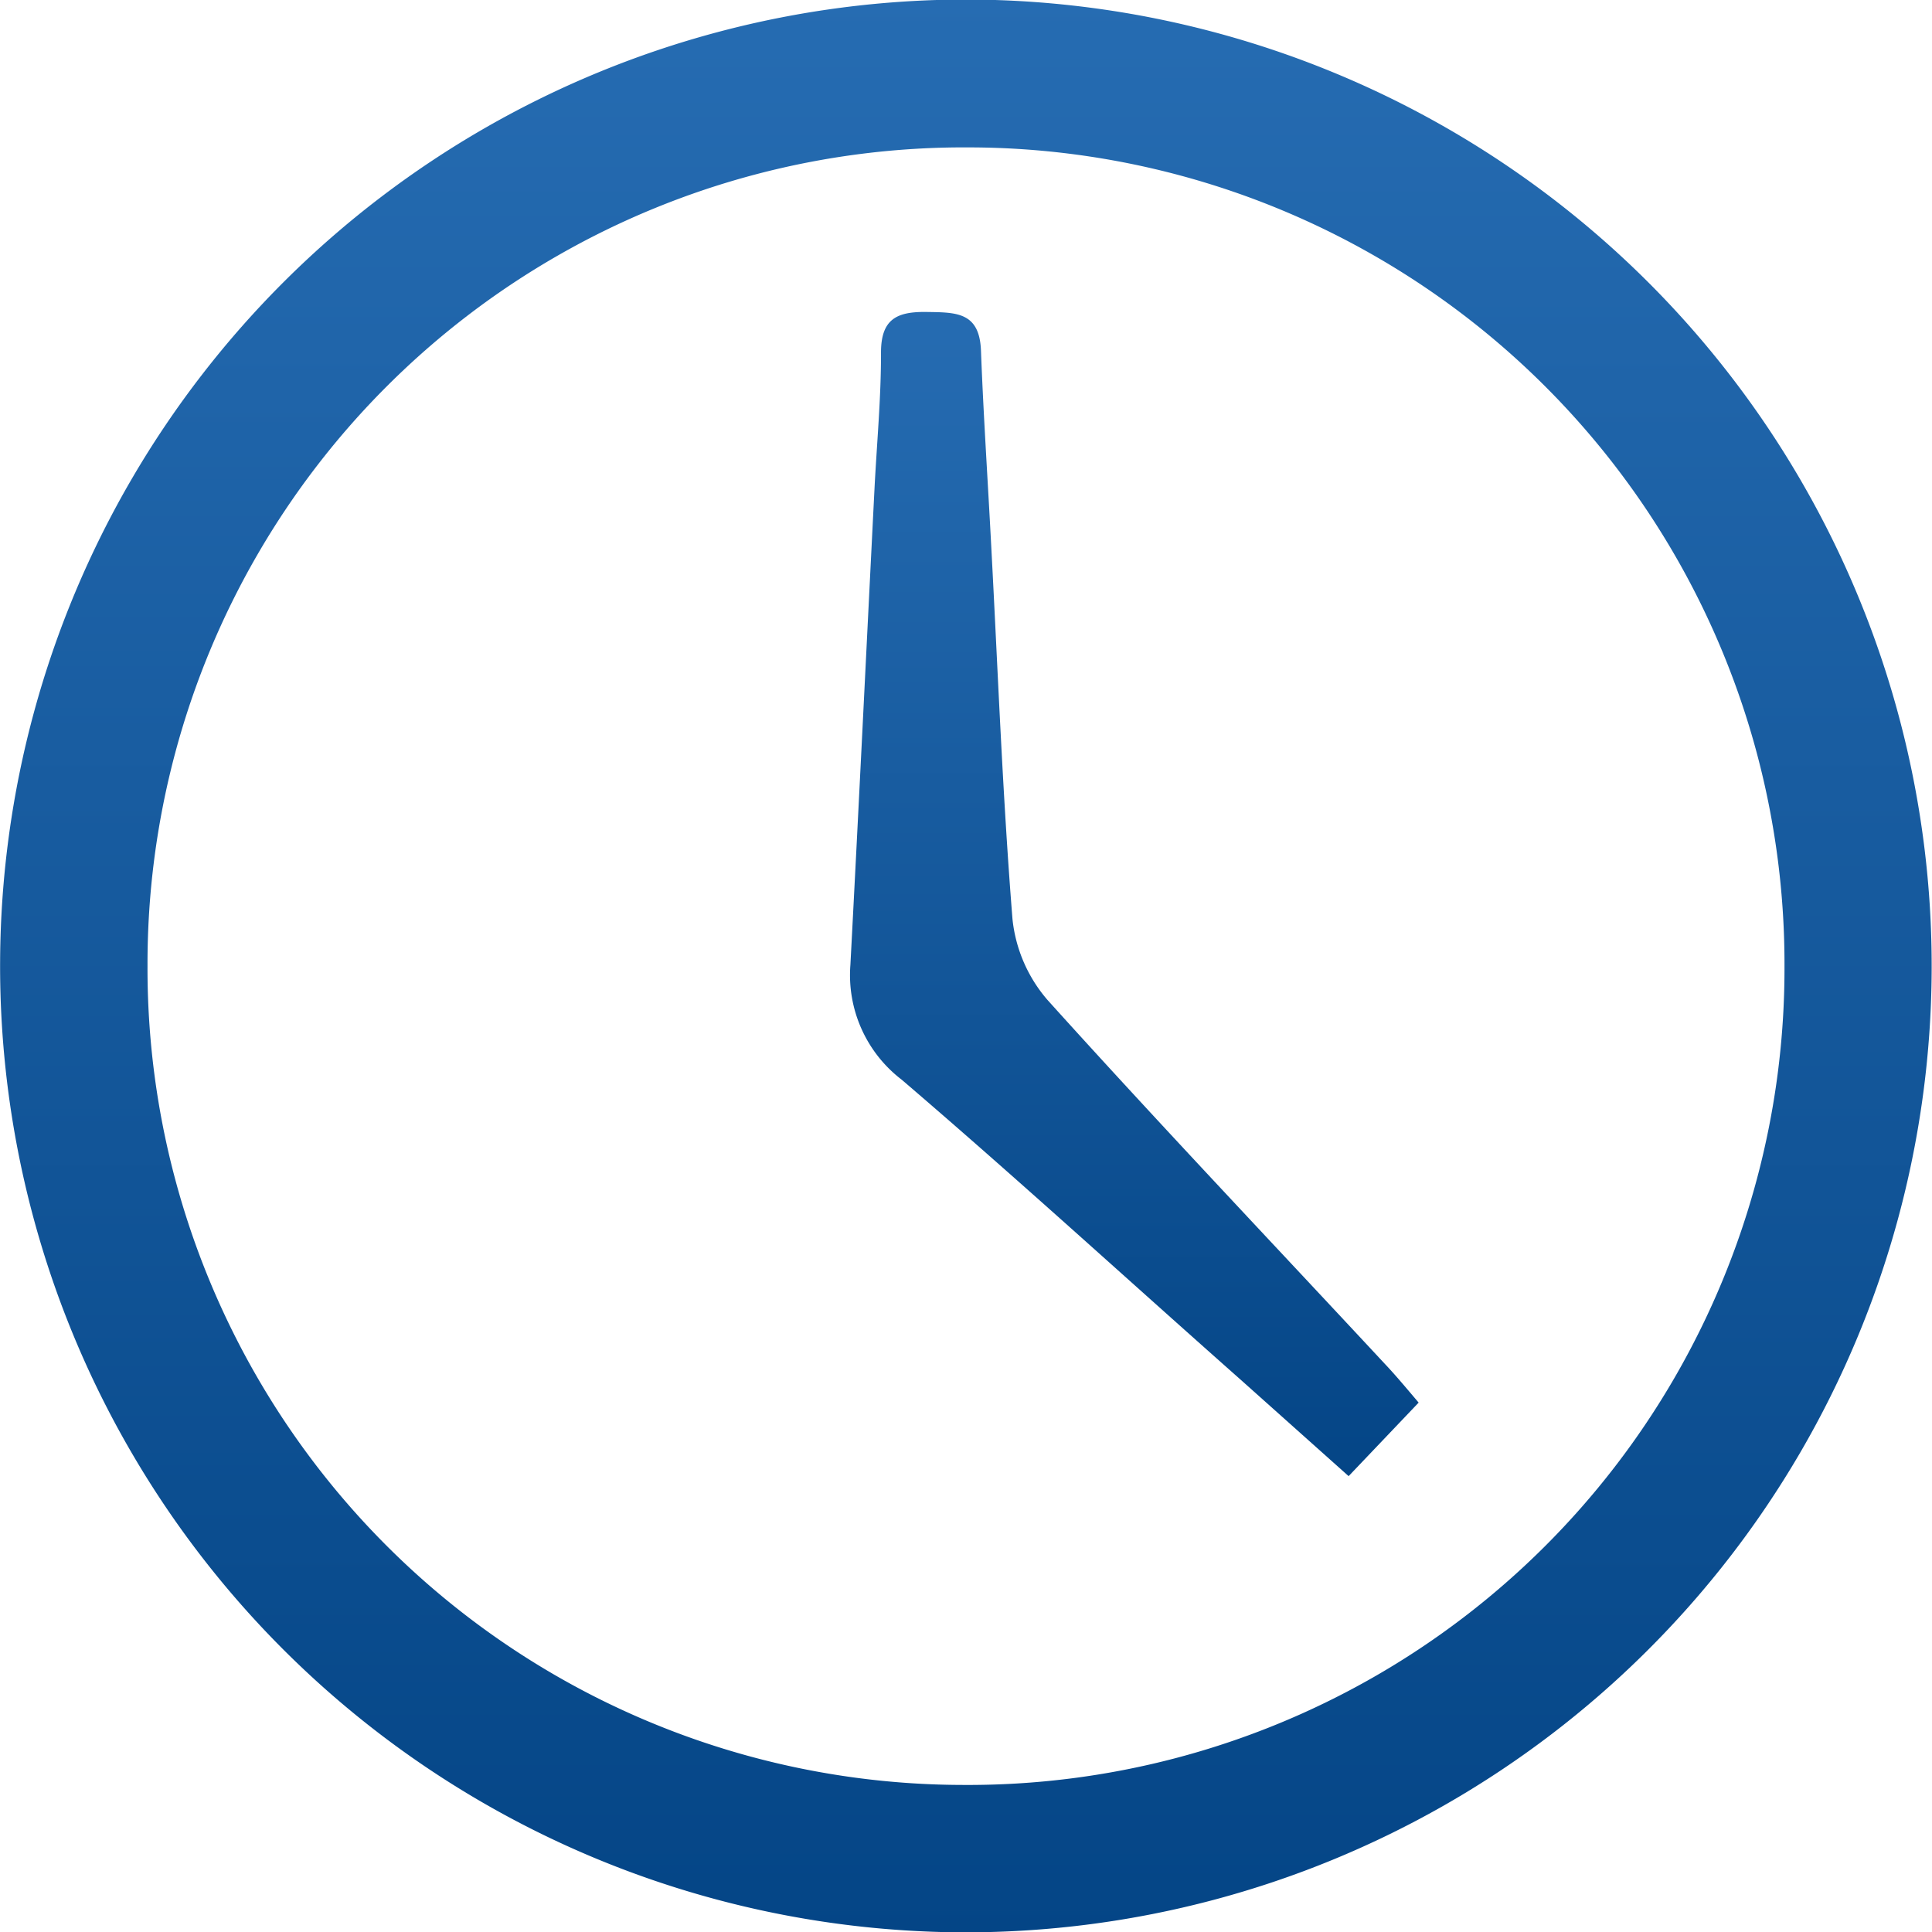
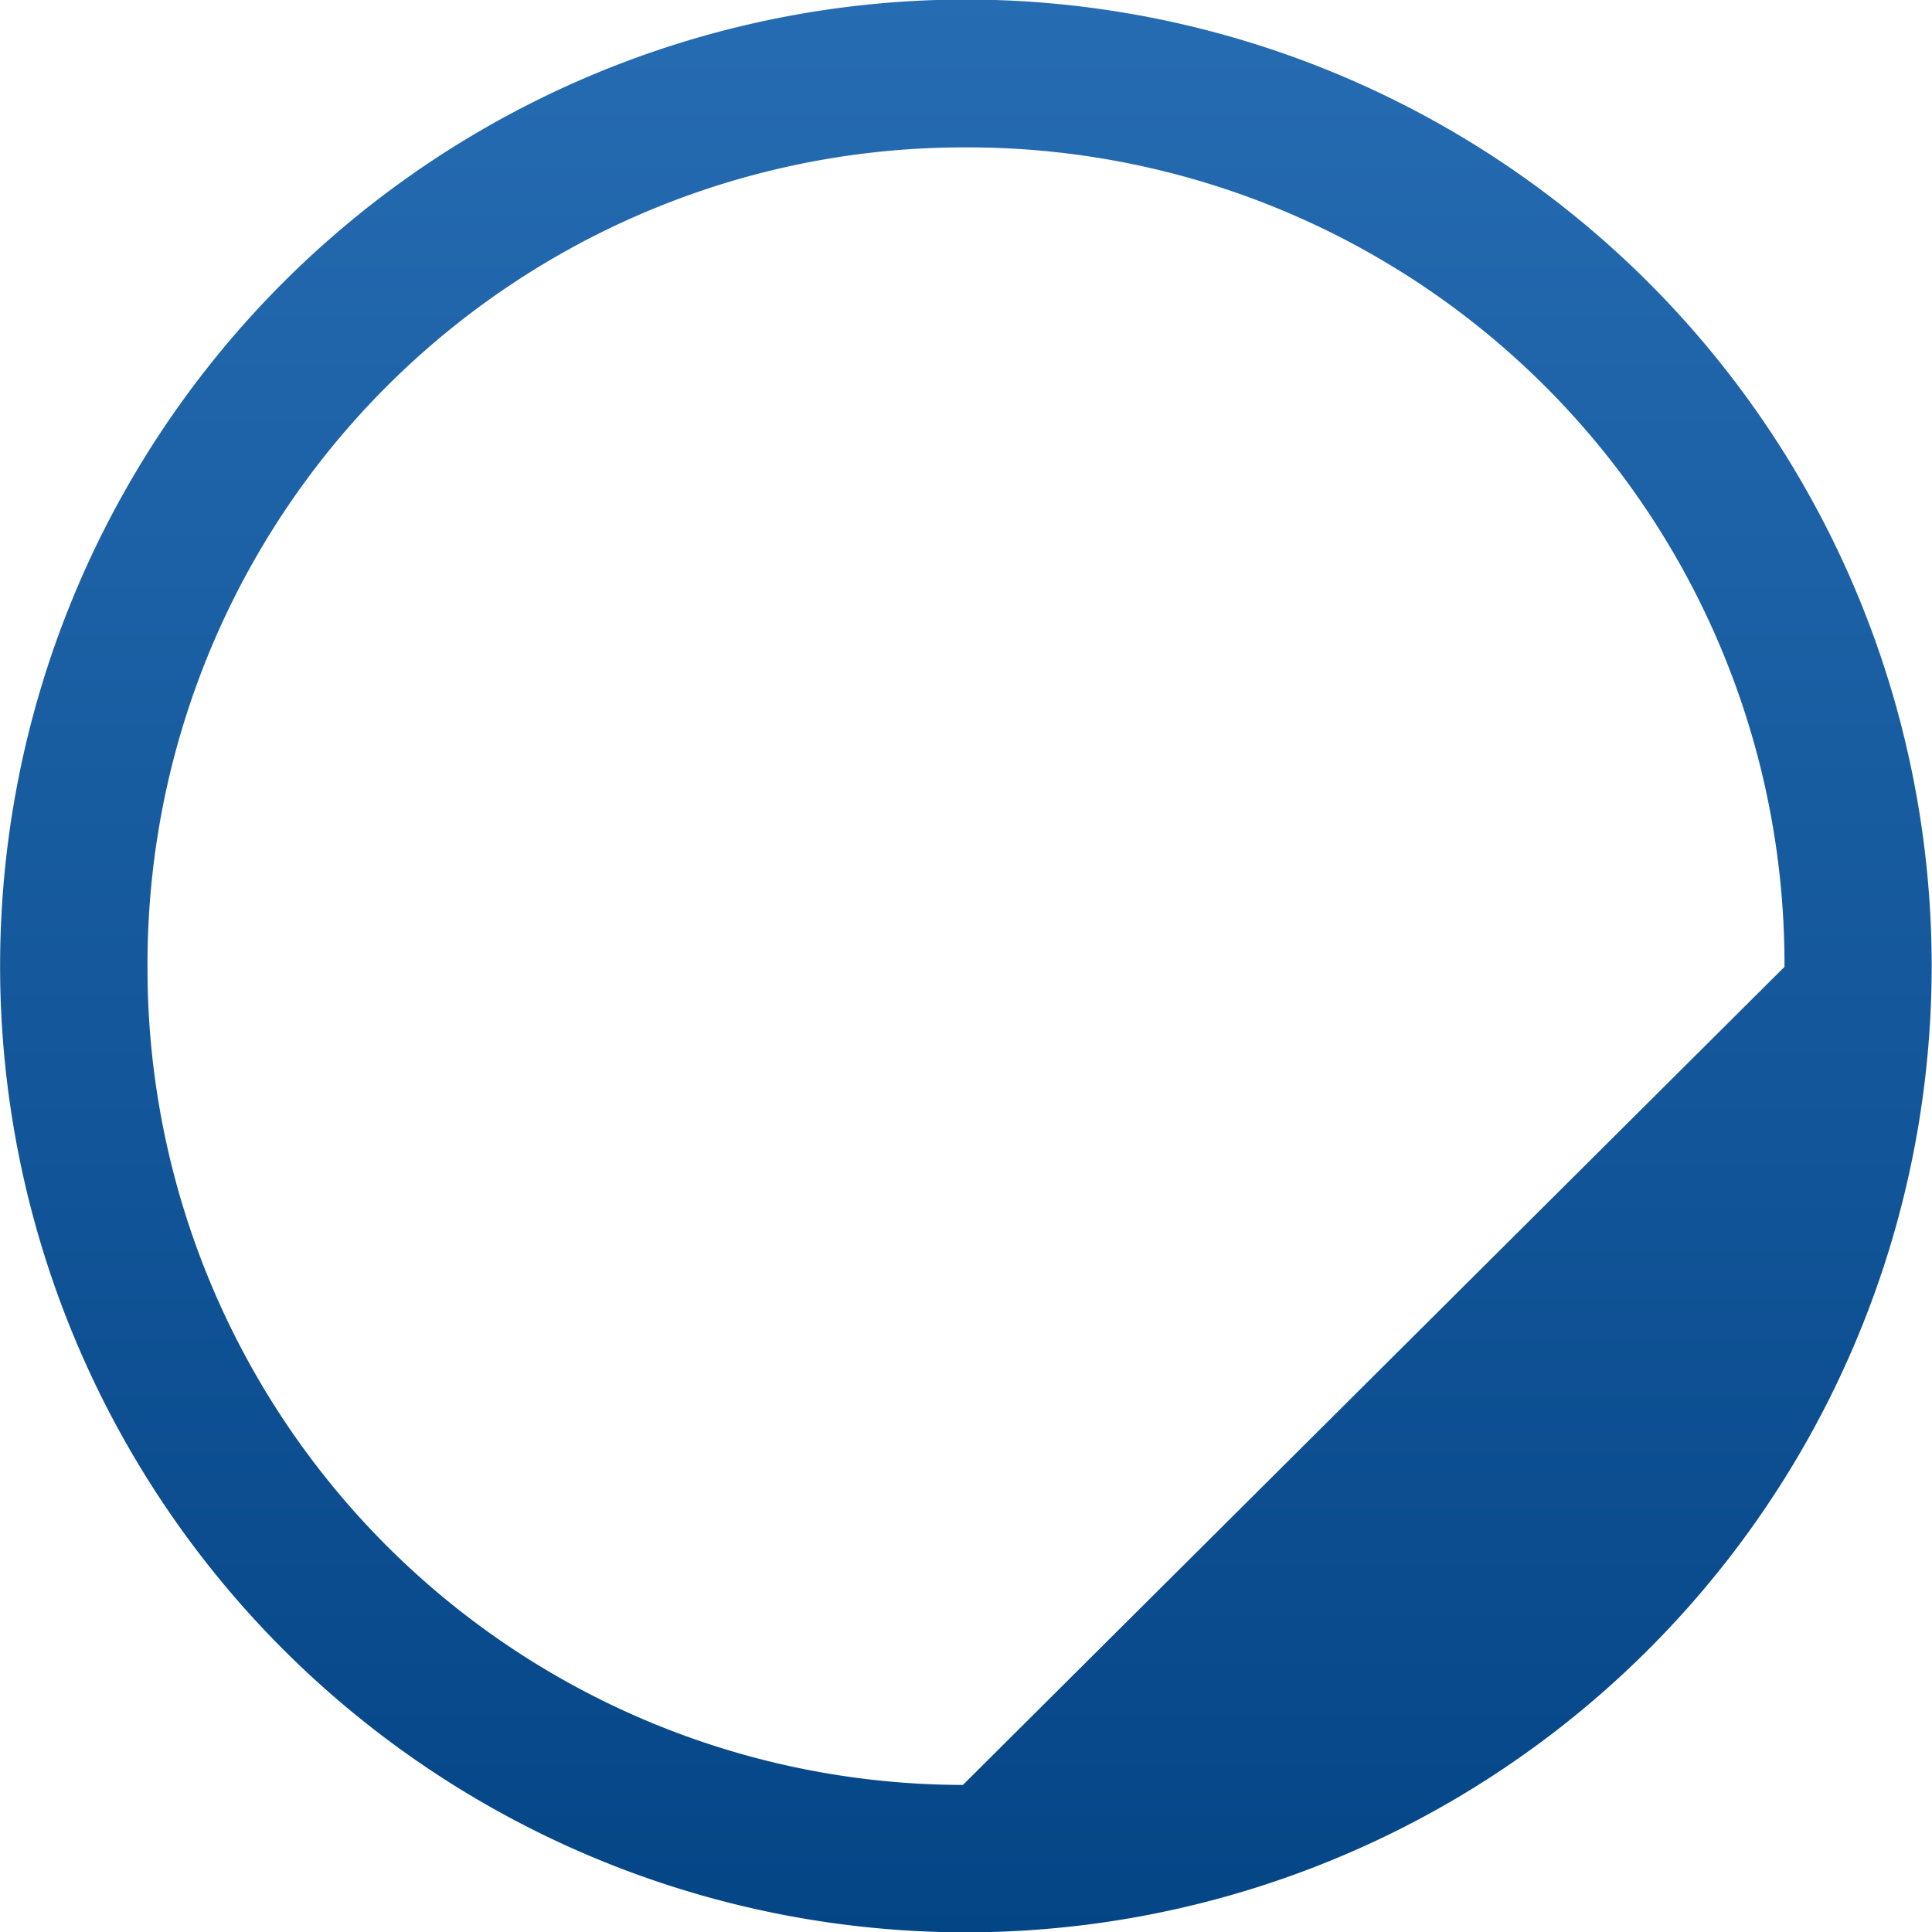
<svg xmlns="http://www.w3.org/2000/svg" width="17.105" height="17.108" viewBox="0 0 17.105 17.108">
  <defs>
    <linearGradient id="linear-gradient" x1="0.5" x2="0.5" y2="1" gradientUnits="objectBoundingBox">
      <stop offset="0" stop-color="#266cb2" />
      <stop offset="1" stop-color="#044586" />
    </linearGradient>
  </defs>
  <g id="_2CRjN8" data-name="2CRjN8" transform="translate(0)">
    <g id="Group_145" data-name="Group 145" transform="translate(0 0)">
-       <path id="Path_398" data-name="Path 398" d="M-3943.929,769.6a8.555,8.555,0,0,1-8.531-8.6,8.555,8.555,0,0,1,8.57-8.512,8.557,8.557,0,0,1,8.531,8.6A8.556,8.556,0,0,1-3943.929,769.6Zm7.267-8.548a7.229,7.229,0,0,0-7.219-7.255,7.228,7.228,0,0,0-7.274,7.243,7.229,7.229,0,0,0,7.219,7.255A7.228,7.228,0,0,0-3936.662,761.052Z" transform="translate(3952.461 -752.492)" fill="url(#linear-gradient)" />
-       <path id="Path_399" data-name="Path 399" d="M-3860.812,793.939l-.62.651-.964-.861c-1-.885-1.981-1.783-2.993-2.649a1.166,1.166,0,0,1-.454-1.016c.074-1.4.142-2.805.213-4.208.02-.4.059-.81.058-1.215,0-.3.146-.362.406-.358s.465,0,.479.34c.022.579.061,1.157.091,1.735.059,1.1.1,2.2.188,3.3a1.3,1.3,0,0,0,.309.715c.979,1.086,1.987,2.147,2.983,3.218C-3861.02,793.692-3860.93,793.8-3860.812,793.939Z" transform="translate(3873.372 -781.521)" fill="url(#linear-gradient)" />
+       <path id="Path_398" data-name="Path 398" d="M-3943.929,769.6a8.555,8.555,0,0,1-8.531-8.6,8.555,8.555,0,0,1,8.57-8.512,8.557,8.557,0,0,1,8.531,8.6A8.556,8.556,0,0,1-3943.929,769.6Zm7.267-8.548a7.229,7.229,0,0,0-7.219-7.255,7.228,7.228,0,0,0-7.274,7.243,7.229,7.229,0,0,0,7.219,7.255Z" transform="translate(3952.461 -752.492)" fill="url(#linear-gradient)" />
    </g>
  </g>
</svg>